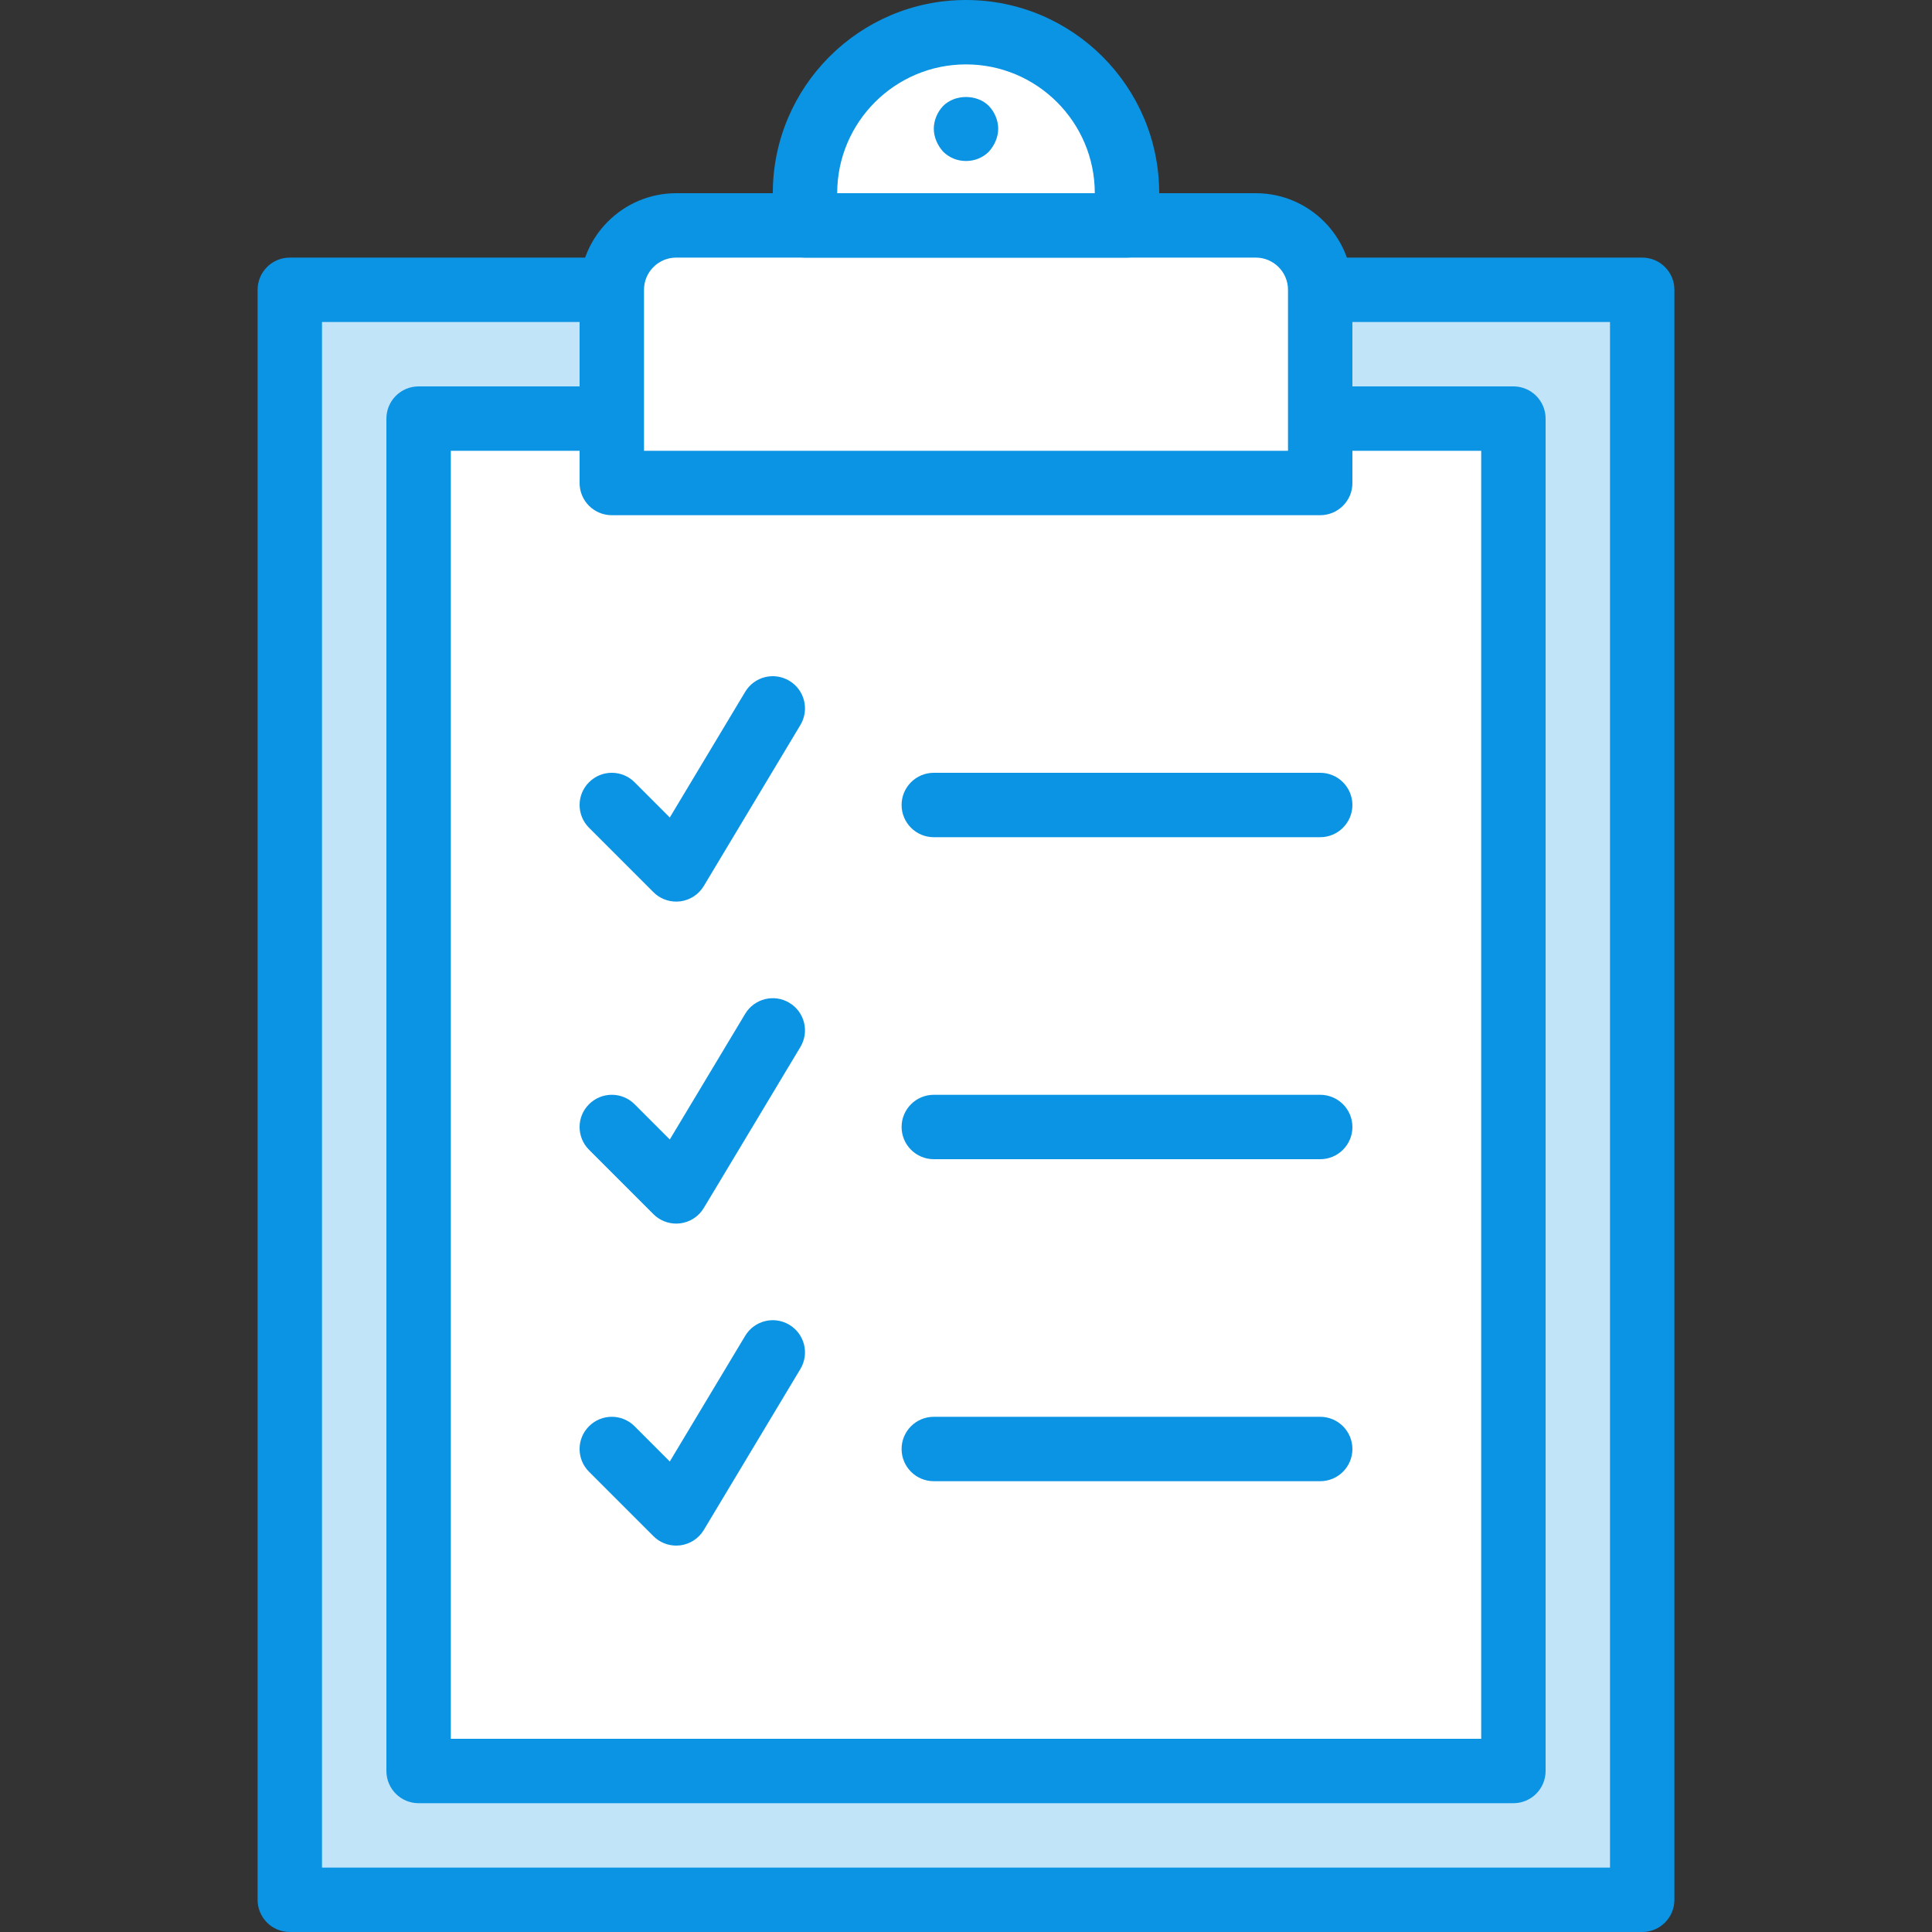
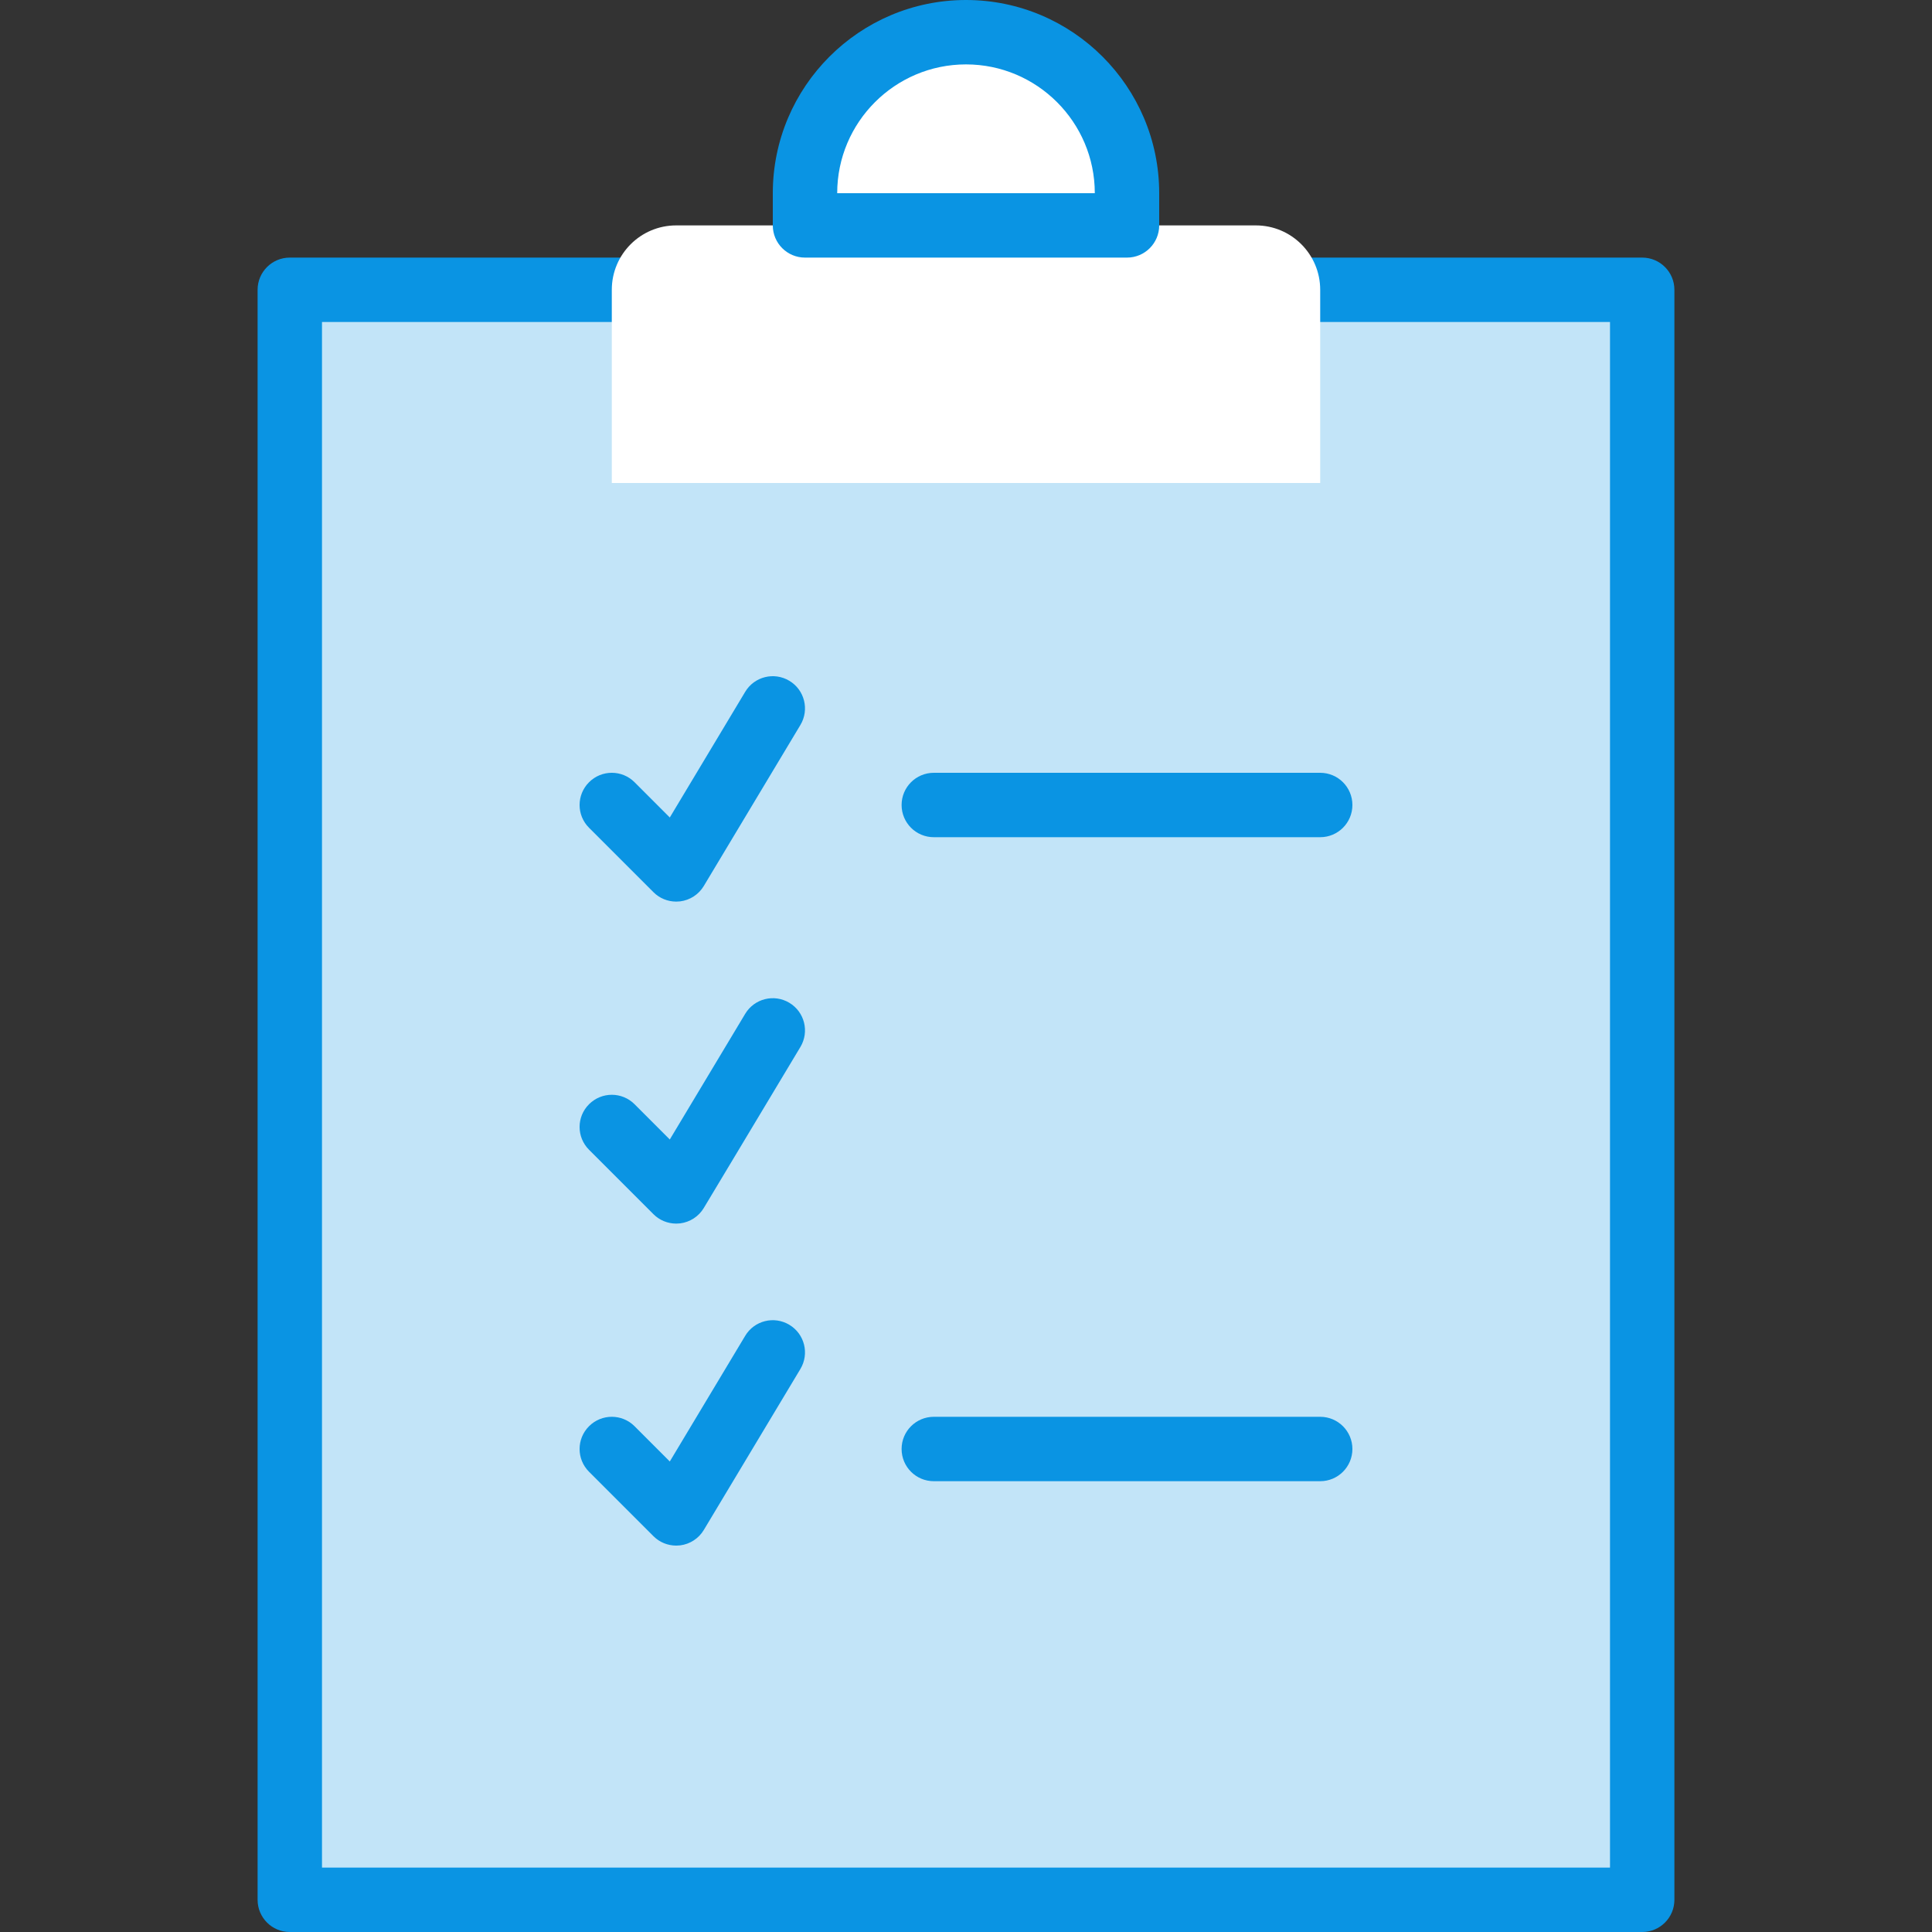
<svg xmlns="http://www.w3.org/2000/svg" height="60px" id="Layer_1" style="enable-background:new 0 0 60 60;" version="1.1" viewBox="0 0 60 60" width="60px" xml:space="preserve">
  <rect x="0" y="0" width="60" height="60" fill="#333333" stroke="none" />
  <style type="text/css">
	.st0{fill:#C2E4F8;}
	.st1{fill:#0A94E3;}
	.st2{fill:#FFFFFF;}
	.st3{fill:#ABCFD3;}
	.st4{fill-rule:evenodd;clip-rule:evenodd;fill:#FFFFFF;}
</style>
  <rect class="st0" height="50" width="42" x="9" y="9" />
  <path class="st1" d="M51,60H9c-0.552,0-1-0.447-1-1V9c0-0.553,0.448-1,1-1h42c0.552,0,1,0.447,1,1v50  C52,59.553,51.552,60,51,60z M10,58h40V10H10V58z" />
-   <rect class="st2" height="42" width="34" x="13" y="13" />
-   <path class="st1" d="M47,56H13c-0.552,0-1-0.447-1-1V13c0-0.553,0.448-1,1-1h34c0.552,0,1,0.447,1,1v42  C48,55.553,47.552,56,47,56z M14,54h32V14H14V54z" />
  <path class="st2" d="M41,15H19V9c0-1.105,0.895-2,2-2h18c1.105,0,2,0.895,2,2V15z" />
-   <path class="st1" d="M41,16H19c-0.552,0-1-0.447-1-1V9c0-1.654,1.346-3,3-3h18c1.654,0,3,1.346,3,3v6  C42,15.553,41.552,16,41,16z M20,14h20V9c0-0.552-0.449-1-1-1H21c-0.551,0-1,0.448-1,1V14z" />
  <path class="st2" d="M35,7H25V6c0-2.761,2.239-5,5-5l0,0c2.761,0,5,2.239,5,5V7z" />
  <path class="st1" d="M35,8H25c-0.552,0-1-0.447-1-1V6c0-3.309,2.691-6,6-6s6,2.691,6,6v1  C36,7.553,35.552,8,35,8z M26,6h8c0-2.206-1.794-4-4-4S26,3.794,26,6z" />
-   <path class="st1" d="M30,5c-0.27,0-0.52-0.101-0.71-0.29  C29.2,4.609,29.13,4.5,29.08,4.38C29.03,4.26,29,4.13,29,4  c0-0.26,0.11-0.521,0.29-0.71c0.37-0.37,1.05-0.37,1.42,0  C30.89,3.479,31,3.74,31,4c0,0.13-0.03,0.26-0.08,0.38  C30.87,4.5,30.8,4.609,30.71,4.71C30.52,4.899,30.27,5,30,5z" />
  <path class="st1" d="M21,28c-0.264,0-0.519-0.104-0.707-0.293l-2-2  c-0.391-0.391-0.391-1.023,0-1.414s1.023-0.391,1.414,0l1.094,1.095l2.341-3.902  c0.284-0.475,0.898-0.628,1.372-0.343c0.474,0.284,0.627,0.898,0.343,1.372l-3,5  c-0.158,0.264-0.43,0.44-0.735,0.478C21.082,27.997,21.041,28,21,28z" />
  <path class="st1" d="M41,26H29c-0.552,0-1-0.447-1-1s0.448-1,1-1h12c0.552,0,1,0.447,1,1S41.552,26,41,26z" />
  <path class="st1" d="M21,38c-0.264,0-0.519-0.104-0.707-0.293l-2-2  c-0.391-0.391-0.391-1.023,0-1.414s1.023-0.391,1.414,0l1.094,1.095l2.341-3.902  c0.284-0.474,0.898-0.628,1.372-0.343c0.474,0.284,0.627,0.898,0.343,1.372l-3,5  c-0.158,0.264-0.43,0.44-0.735,0.478C21.082,37.997,21.041,38,21,38z" />
-   <path class="st1" d="M41,36H29c-0.552,0-1-0.447-1-1s0.448-1,1-1h12c0.552,0,1,0.447,1,1S41.552,36,41,36z" />
  <path class="st1" d="M21,48c-0.264,0-0.519-0.104-0.707-0.293l-2-2  c-0.391-0.391-0.391-1.023,0-1.414s1.023-0.391,1.414,0l1.094,1.095l2.341-3.902  c0.284-0.475,0.898-0.628,1.372-0.343c0.474,0.284,0.627,0.898,0.343,1.372l-3,5  c-0.158,0.264-0.43,0.44-0.735,0.478C21.082,47.997,21.041,48,21,48z" />
  <path class="st1" d="M41,46H29c-0.552,0-1-0.447-1-1s0.448-1,1-1h12c0.552,0,1,0.447,1,1S41.552,46,41,46z" />
</svg>